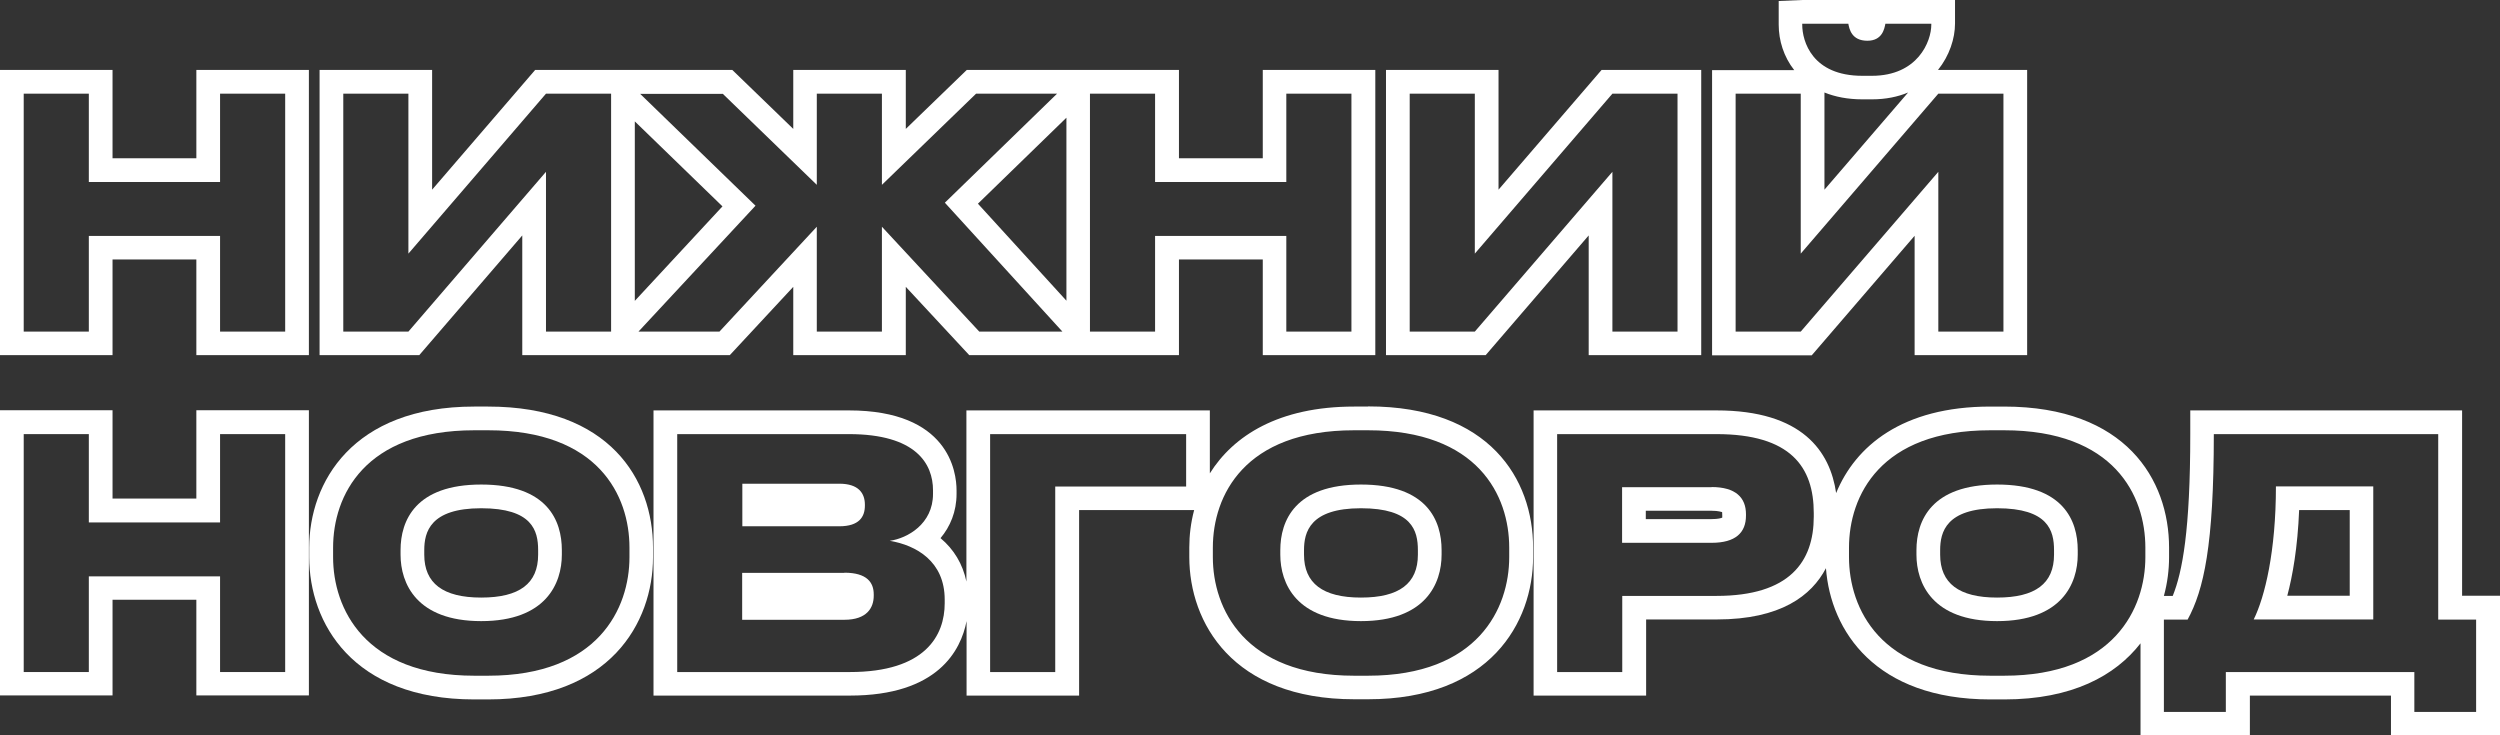
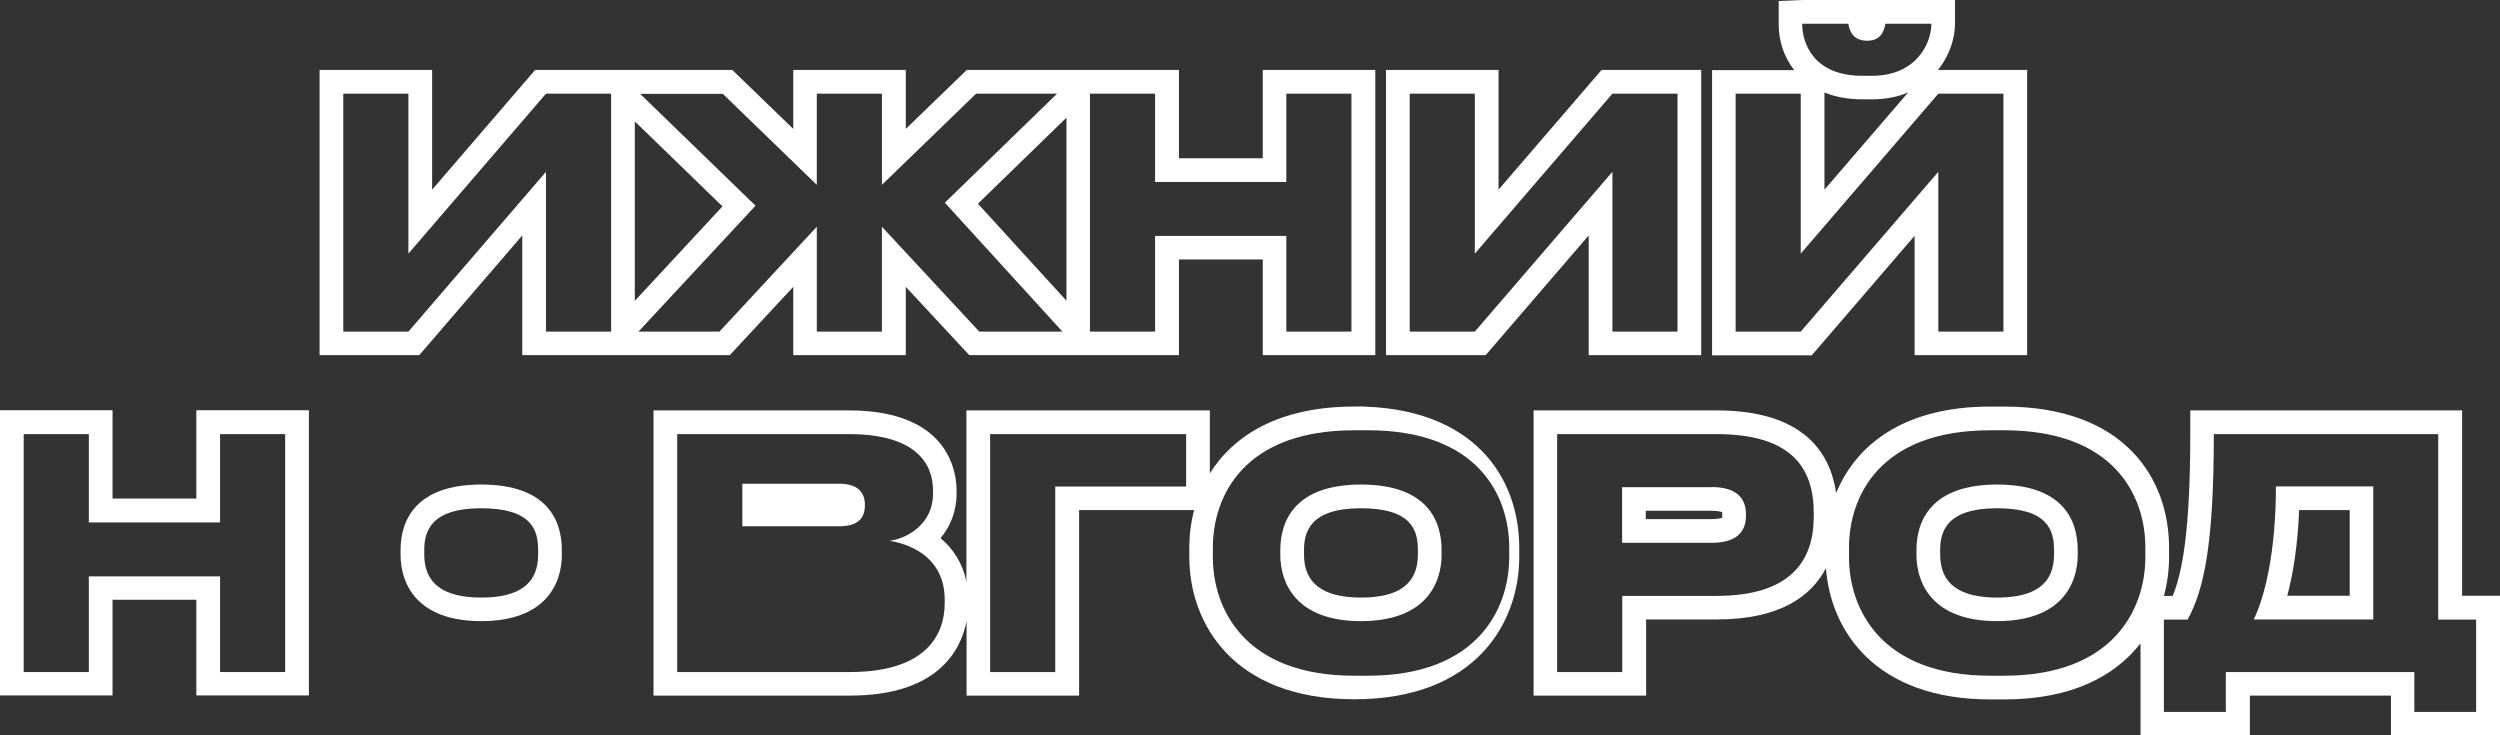
<svg xmlns="http://www.w3.org/2000/svg" id="_Слой_2" data-name="Слой_2" viewBox="0 0 149.73 44.05">
  <rect x="0" y="0" width="149.73" height="44.05" fill="#333333" stroke="none" />
  <defs>
    <style> .cls-1 { fill: #fff; } </style>
  </defs>
  <g id="_Слой_1-2" data-name="Слой_1">
    <g>
-       <path class="cls-1" d="M29.23,24.35h-.83c-7.29,0-9.88,4.55-9.88,8.45v.57c0,3.93,2.59,8.52,9.88,8.52h.83c7.29,0,9.88-4.59,9.88-8.52v-.57c0-4.08-2.6-8.45-9.88-8.45ZM37.7,33.37c0,3.06-1.87,7.1-8.46,7.1h-.83c-6.59,0-8.46-4.04-8.46-7.1v-.57c0-3.1,1.87-7.03,8.46-7.03h.83c6.59,0,8.46,3.91,8.46,7.03v.57Z" />
      <path class="cls-1" d="M28.82,29.02c-3.94,0-4.83,2.16-4.83,3.93v.27c0,1.72.95,3.98,4.83,3.98s4.83-2.26,4.83-3.98v-.27c0-1.76-.85-3.93-4.83-3.93ZM32.23,33.22c0,1.73-1.12,2.57-3.41,2.57s-3.41-.86-3.41-2.57v-.27c0-1.08.35-2.51,3.41-2.51s3.41,1.34,3.41,2.51v.27Z" />
-       <path class="cls-1" d="M11.76,9.48h-5.02v-5.29H0v17.08h6.74v-5.73h5.02v5.73h6.74V4.19h-6.74v5.29ZM13.18,5.61h3.9v14.25h-3.9v-5.73h-7.86v5.73H1.42V5.61h3.9v5.29h7.86v-5.29Z" />
      <path class="cls-1" d="M51.8,30.27v-.04c0-.69-.38-1.26-1.53-1.26h-5.81v2.55h5.81c1.19,0,1.53-.57,1.53-1.24Z" />
      <path class="cls-1" d="M114.67,14.1v7.17h6.74V4.19h-5.34c.69-.86,1.02-1.89,1.02-2.78V0h-9.14l-1.42.06v1.42c0,.94.3,1.92.93,2.72h-4.92v17.08h5.97l6.17-7.17ZM107.94,1.42h2.76c.06.31.19,1.02,1.14,1.02.89,0,1.02-.71,1.08-1.02h2.75v.06c0,1-.81,3.06-3.56,3.06h-.57c-3.01,0-3.6-2.07-3.6-3.06v-.06ZM114.28,5.54l-5.01,5.82v-5.82c.64.26,1.4.41,2.27.41h.57c.83,0,1.55-.15,2.17-.41ZM103.95,19.86V5.61h3.9v9.58l8.24-9.58h3.9v14.25h-3.9v-9.57l-8.24,9.57h-3.9Z" />
      <path class="cls-1" d="M95.15,14.1v7.17h6.74V4.19h-5.97l-6.17,7.17v-7.17h-6.74v17.08h5.97l6.17-7.17ZM84.43,19.86V5.61h3.9v9.58l8.24-9.58h3.9v14.25h-3.9v-9.57l-8.24,9.57h-3.9Z" />
      <path class="cls-1" d="M31.28,14.1v7.17h12.43l3.8-4.09v4.09h6.74v-4.09l3.8,4.09h12.56v-5.73h5.02v5.73h6.74V4.19h-6.74v5.29h-5.02v-5.29h-12.71l-3.65,3.53v-3.53h-6.74v3.53l-3.65-3.53h-11.81l-6.17,7.17v-7.17h-6.74v17.08h5.97l6.17-7.17ZM65.28,5.61h3.9v5.29h7.86v-5.29h3.9v14.25h-3.9v-5.73h-7.86v5.73h-3.9V5.61ZM63.87,18.01l-5.3-5.81,5.3-5.15v10.95ZM43.28,5.61l5.64,5.46v-5.46h3.9v5.46l5.64-5.46h4.85l-6.72,6.53,7.04,7.72h-4.98l-5.83-6.28v6.28h-3.9v-6.28l-5.83,6.28h-4.85l7.01-7.54-6.91-6.7h4.94ZM38.02,7.27l5.25,5.09-5.25,5.66V7.27ZM20.56,19.86V5.61h3.9v9.58l8.24-9.58h3.9v14.25h-3.9v-9.57l-8.24,9.57h-3.9Z" />
      <path class="cls-1" d="M11.76,29.86h-5.02v-5.29H0v17.08h6.74v-5.73h5.02v5.73h6.74v-17.08h-6.74v5.29ZM13.18,26h3.9v14.25h-3.9v-5.73h-7.86v5.73H1.42v-14.25h3.9v5.29h7.86v-5.29Z" />
      <path class="cls-1" d="M119.61,29.02c-3.94,0-4.83,2.16-4.83,3.93v.27c0,1.72.95,3.98,4.83,3.98s4.83-2.26,4.83-3.98v-.27c0-1.76-.85-3.93-4.83-3.93ZM123.02,33.22c0,1.73-1.12,2.57-3.41,2.57s-3.41-.86-3.41-2.57v-.27c0-1.08.35-2.51,3.41-2.51s3.41,1.34,3.41,2.51v.27Z" />
      <path class="cls-1" d="M134.98,37.1h7.16v-7.97h-5.83c0,3.89-.66,6.61-1.33,7.97ZM137.7,30.55h3.03v5.13h-3.74c.32-1.2.62-2.89.71-5.13Z" />
      <path class="cls-1" d="M81.51,29.02c-3.94,0-4.83,2.16-4.83,3.93v.27c0,1.72.95,3.98,4.83,3.98s4.83-2.26,4.83-3.98v-.27c0-1.76-.85-3.93-4.83-3.93ZM84.92,33.22c0,1.73-1.12,2.57-3.41,2.57s-3.41-.86-3.41-2.57v-.27c0-1.08.35-2.51,3.41-2.51s3.41,1.34,3.41,2.51v.27Z" />
-       <path class="cls-1" d="M81.93,24.35h-.83c-4.52,0-7.23,1.75-8.64,4v-3.77h-14.58v10.25c-.22-1.05-.75-1.93-1.55-2.6.58-.69.96-1.59.96-2.65v-.21c0-1.12-.47-4.79-6.45-4.79h-11.7v17.08h11.76c5.27,0,6.65-2.71,6.99-4.46v4.46h6.74v-11.11h6.89c-.2.75-.29,1.51-.29,2.24v.57c0,3.93,2.59,8.52,9.88,8.52h.83c7.29,0,9.88-4.59,9.88-8.52v-.57c0-4.08-2.6-8.45-9.88-8.45ZM56.58,36.13c0,1.93-1.16,4.12-5.68,4.12h-10.34v-14.25h10.28c4.03,0,5.04,1.78,5.04,3.37v.21c0,1.8-1.53,2.66-2.59,2.81,1.59.27,3.29,1.23,3.29,3.52v.21ZM71.04,29.14h-7.84v11.11h-3.9v-14.25h11.74v3.14ZM90.39,33.37c0,3.06-1.87,7.1-8.46,7.1h-.83c-6.59,0-8.46-4.04-8.46-7.1v-.57c0-3.1,1.87-7.03,8.46-7.03h.83c6.59,0,8.46,3.91,8.46,7.03v.57Z" />
+       <path class="cls-1" d="M81.93,24.35h-.83c-4.52,0-7.23,1.75-8.64,4v-3.77h-14.58v10.25c-.22-1.05-.75-1.93-1.55-2.6.58-.69.96-1.59.96-2.65v-.21c0-1.12-.47-4.79-6.45-4.79h-11.7v17.08h11.76c5.27,0,6.65-2.71,6.99-4.46v4.46h6.74v-11.11h6.89c-.2.75-.29,1.51-.29,2.24v.57c0,3.93,2.59,8.52,9.88,8.52c7.29,0,9.88-4.59,9.88-8.52v-.57c0-4.08-2.6-8.45-9.88-8.45ZM56.58,36.13c0,1.93-1.16,4.12-5.68,4.12h-10.34v-14.25h10.28c4.03,0,5.04,1.78,5.04,3.37v.21c0,1.8-1.53,2.66-2.59,2.81,1.59.27,3.29,1.23,3.29,3.52v.21ZM71.04,29.14h-7.84v11.11h-3.9v-14.25h11.74v3.14ZM90.39,33.37c0,3.06-1.87,7.1-8.46,7.1h-.83c-6.59,0-8.46-4.04-8.46-7.1v-.57c0-3.1,1.87-7.03,8.46-7.03h.83c6.59,0,8.46,3.91,8.46,7.03v.57Z" />
      <path class="cls-1" d="M102.51,29.18h-5.36v3.33h5.36c1.44,0,2.06-.61,2.06-1.63v-.08c0-1-.62-1.63-2.06-1.63ZM103.15,31c-.06.03-.24.09-.64.09h-3.94v-.5h3.94c.43,0,.6.08.63.08,0,0,0,0,0,0,0,.02.01.07.01.21,0,.06,0,.1,0,.12Z" />
      <path class="cls-1" d="M147.46,35.69v-11.11h-16.28v1.42c0,5.77-.47,8.25-1.05,9.69h-.53c.21-.77.31-1.56.31-2.32v-.57c0-4.08-2.6-8.45-9.88-8.45h-.83c-5.28,0-8.08,2.38-9.23,5.18-.36-2.48-2.01-4.95-7.16-4.95h-10.96v17.08h6.74v-4.56h4.23c3.84,0,5.68-1.43,6.54-3.07.28,3.76,2.97,7.86,9.85,7.86h.83c4.06,0,6.65-1.42,8.16-3.36v5.52h6.55v-2.39h8.45v2.39h6.55v-8.37h-2.27ZM108.63,30.94c0,2.7-1.44,4.75-5.83,4.75h-5.64v4.56h-3.9v-14.25h9.54c4.45,0,5.83,1.97,5.83,4.73v.21ZM128.49,33.37c0,3.06-1.87,7.1-8.46,7.1h-.83c-6.59,0-8.46-4.04-8.46-7.1v-.57c0-3.1,1.87-7.03,8.46-7.03h.83c6.59,0,8.46,3.91,8.46,7.03v.57ZM148.31,42.64h-3.71v-2.39h-11.29v2.39h-3.71v-5.53h1.42c.97-1.78,1.57-4.44,1.57-11.11h13.44v11.11h2.27v5.53Z" />
-       <path class="cls-1" d="M50.57,34.31h-6.12v2.81h6.12c1.36,0,1.76-.73,1.76-1.44v-.08c0-.71-.4-1.3-1.76-1.3Z" />
    </g>
  </g>
</svg>